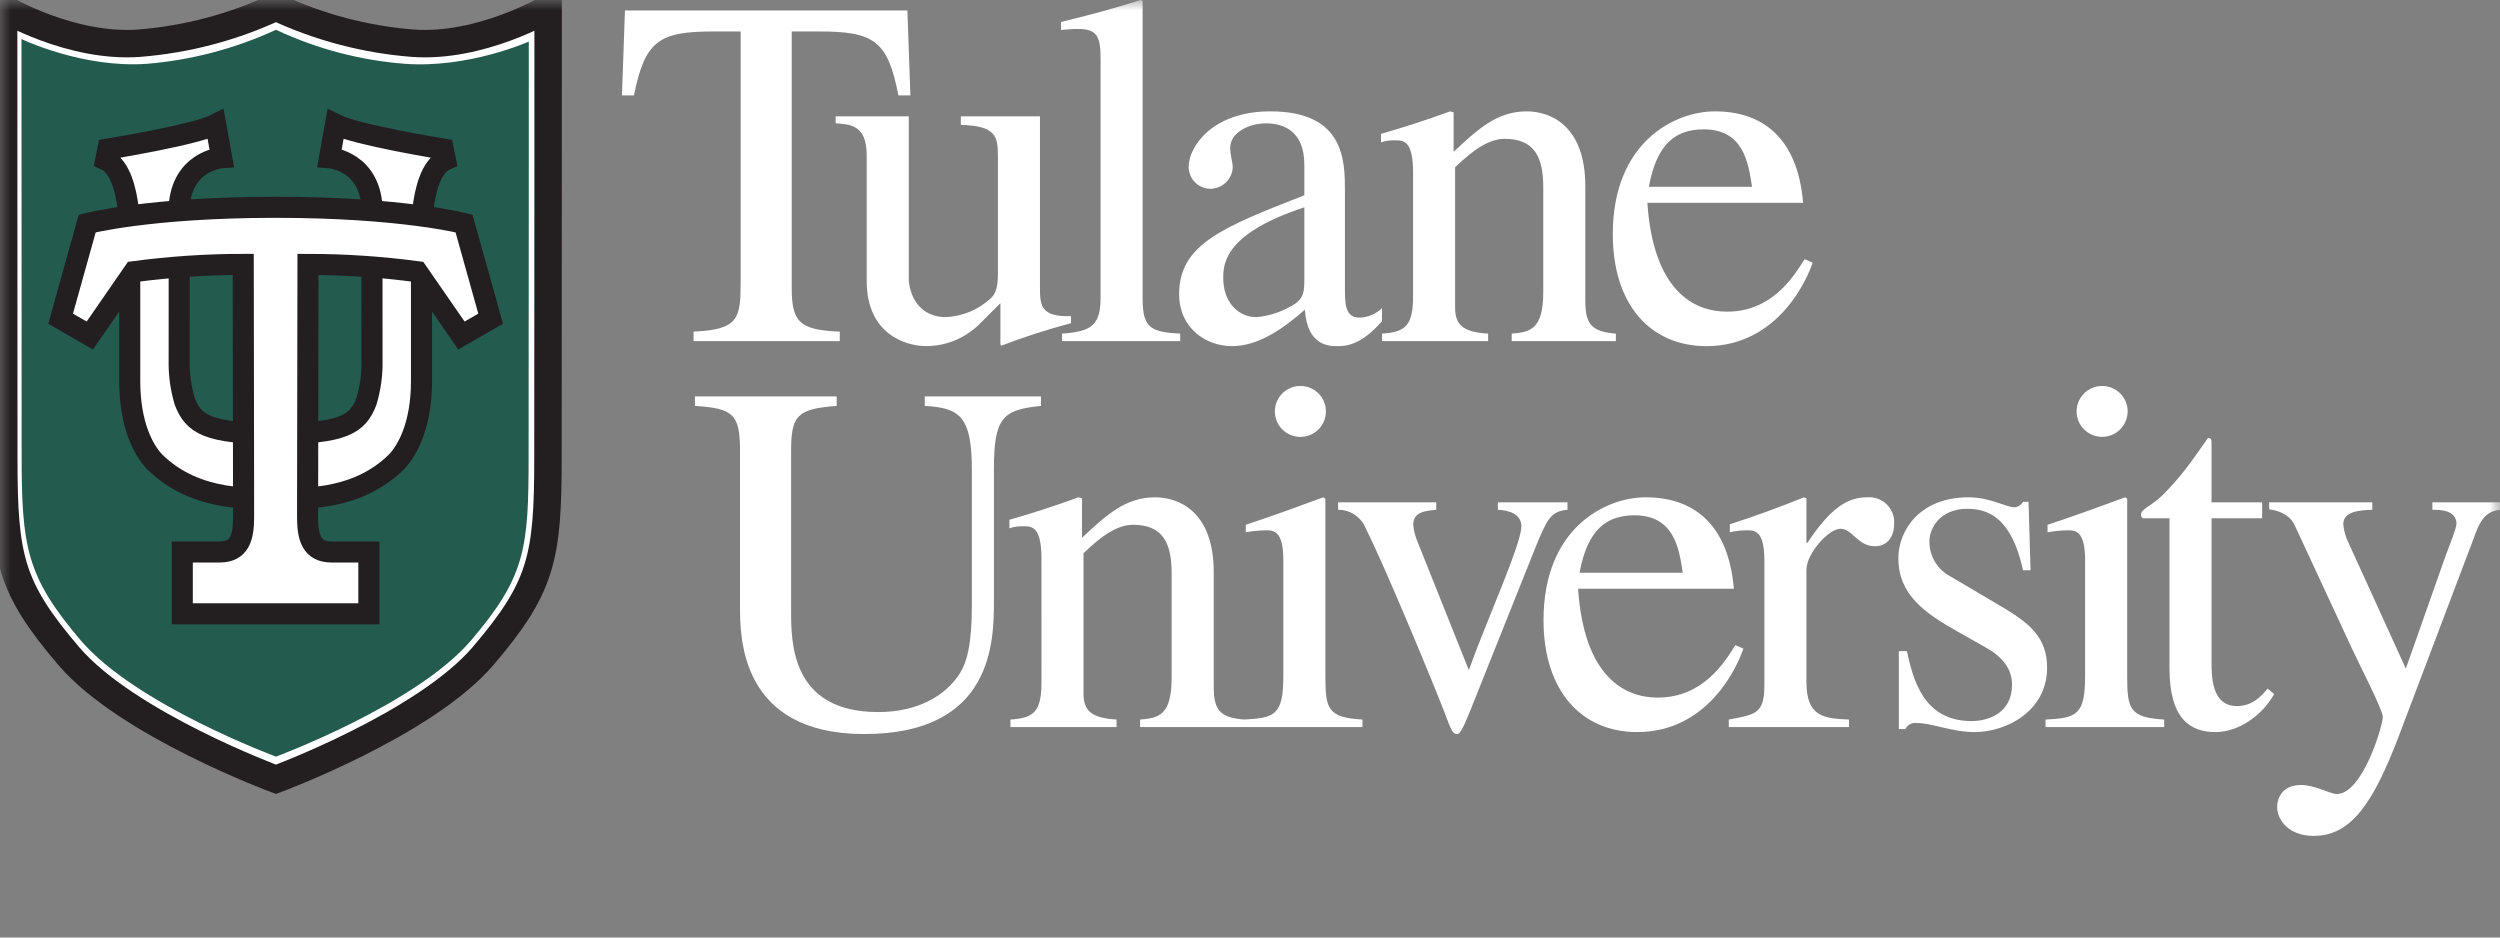
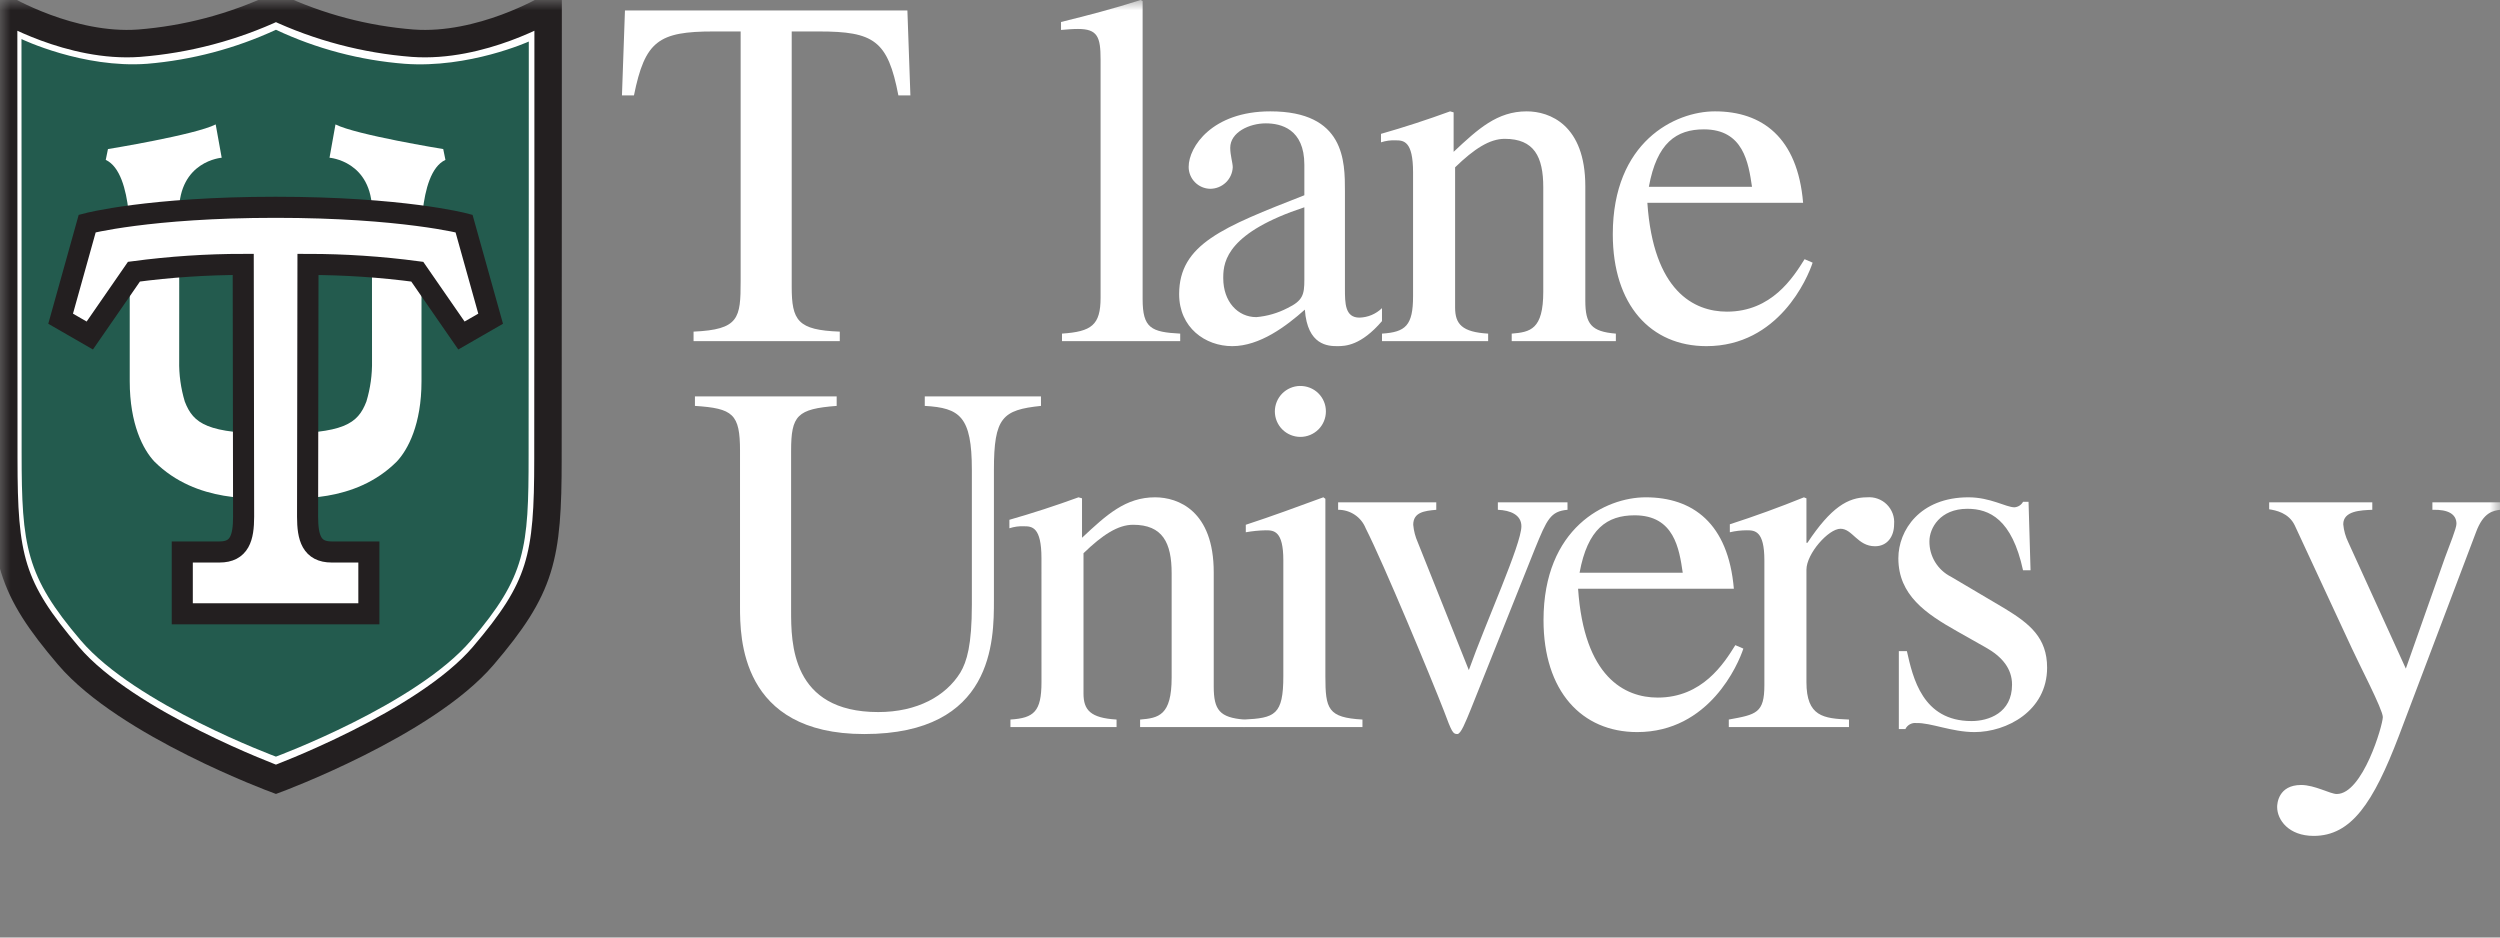
<svg xmlns="http://www.w3.org/2000/svg" width="120" height="45" viewBox="0 0 120 45" fill="none">
  <rect x="0" y="0" width="120" height="45" fill="#808080" stroke="none" />
  <mask id="mask0_14007_216213" style="mask-type:luminance" maskUnits="userSpaceOnUse" x="0" y="0" width="120" height="45">
    <path d="M0 0H120V44.665H0V0Z" fill="white" />
  </mask>
  <g mask="url(#mask0_14007_216213)">
    <path d="M40.309 16.373H33.291V15.918C35.478 15.821 35.551 15.271 35.551 13.495V1.51H34.253C31.608 1.51 30.959 1.965 30.43 4.58H29.854L29.998 0.501H43.555L43.699 4.579H43.122C42.617 1.94 41.944 1.51 39.3 1.51H38.002V13.759C38.002 15.389 38.289 15.845 40.309 15.918L40.309 16.373Z" fill="white" />
-     <path d="M51.41 15.511C50.278 15.812 49.162 16.172 48.068 16.589L48.02 16.541V14.552L46.986 15.581C46.312 16.239 45.406 16.61 44.462 16.613C43.476 16.613 41.602 16.037 41.602 13.494V7.453C41.602 6.014 40.833 5.966 40.112 5.919V5.585H43.621V13.401C43.621 13.735 43.837 15.221 45.423 15.221C46.199 15.18 46.937 14.875 47.515 14.358C47.732 14.168 47.9 13.927 47.9 13.135V7.504C47.9 6.544 47.804 6.041 46.121 5.994V5.585H49.918V13.808C49.918 14.671 49.966 15.222 51.41 15.174V15.511Z" fill="white" />
    <path d="M50.976 16.013C52.394 15.918 52.828 15.605 52.828 14.289V2.852C52.828 1.774 52.683 1.39 51.747 1.39C51.434 1.39 51.218 1.416 50.929 1.438V1.055C52.203 0.743 53.477 0.409 54.751 0L54.846 0.048V14.359C54.846 15.75 55.255 15.941 56.65 16.014V16.373H50.976V16.013ZM66.335 15.414C65.326 16.589 64.58 16.615 64.195 16.615C63.763 16.615 62.754 16.588 62.633 14.862C61.744 15.654 60.471 16.615 59.148 16.615C57.851 16.615 56.599 15.724 56.599 14.12C56.599 11.723 58.691 10.907 62.609 9.372V7.91C62.609 6.185 61.479 5.921 60.758 5.921C59.965 5.921 59.051 6.352 59.051 7.094C59.051 7.455 59.172 7.816 59.172 8.031C59.159 8.308 59.039 8.57 58.838 8.762C58.636 8.954 58.369 9.061 58.09 9.062C57.813 9.057 57.549 8.944 57.356 8.746C57.162 8.549 57.054 8.283 57.056 8.007C57.056 7.047 58.186 5.345 60.974 5.345C64.557 5.345 64.557 7.743 64.557 9.181V13.856C64.557 14.552 64.557 15.246 65.253 15.246C65.658 15.236 66.045 15.073 66.335 14.791V15.414ZM62.609 9.949C58.981 11.149 58.716 12.491 58.716 13.304V13.353C58.716 14.479 59.413 15.222 60.303 15.222C60.823 15.178 61.33 15.031 61.793 14.791C62.538 14.432 62.609 14.143 62.609 13.423V9.949Z" fill="white" />
    <path d="M67.827 8.271C67.827 6.76 67.37 6.736 66.985 6.736C66.749 6.725 66.512 6.758 66.288 6.832V6.425C67.406 6.106 68.513 5.745 69.606 5.345L69.774 5.394V7.288C70.951 6.185 71.865 5.345 73.282 5.345C74.388 5.345 76.095 5.994 76.095 8.941V14.431C76.095 15.558 76.385 15.918 77.561 16.014V16.373H72.562V16.014C73.451 15.941 74.077 15.821 74.077 14V8.991C74.077 7.527 73.643 6.664 72.225 6.664C71.504 6.664 70.76 7.144 69.845 8.031V14.766C69.845 15.558 70.181 15.941 71.431 16.014V16.373H66.336V16.014C67.466 15.941 67.827 15.631 67.827 14.216V8.271ZM87.006 12.608C86.764 13.352 85.37 16.615 81.908 16.615C79.241 16.615 77.414 14.646 77.414 11.243C77.414 6.808 80.395 5.345 82.317 5.345C84.577 5.345 86.285 6.592 86.549 9.733H79.073C79.361 13.975 81.308 14.959 82.895 14.959C85.034 14.959 86.067 13.328 86.62 12.441L87.006 12.608ZM84.096 8.966C83.927 7.816 83.686 6.209 81.788 6.209C80.466 6.209 79.529 6.855 79.145 8.966H84.096ZM49.967 19.483C48.116 19.676 47.708 20.036 47.708 22.553V28.81C47.708 30.726 47.708 35.234 41.482 35.234C35.521 35.234 35.521 30.559 35.521 29.122V21.641C35.521 19.869 35.185 19.603 33.357 19.483V19.028H40.16V19.483C38.261 19.629 37.973 19.941 37.973 21.641V29.313C37.973 30.846 37.973 34.179 42.155 34.179C44.03 34.179 45.4 33.411 46.096 32.285C46.409 31.757 46.649 30.967 46.649 29.023V22.553C46.649 19.987 46.073 19.58 44.389 19.483V19.028H49.966L49.967 19.483Z" fill="white" />
    <path d="M49.99 26.796C49.99 25.286 49.532 25.261 49.149 25.261C48.913 25.25 48.676 25.283 48.451 25.357V24.95C49.57 24.63 50.676 24.27 51.768 23.871L51.937 23.919V25.813C53.115 24.71 54.027 23.871 55.445 23.871C56.552 23.871 58.259 24.519 58.259 27.467V32.957C58.259 34.083 58.547 34.444 59.725 34.539V34.898H54.725V34.539C55.614 34.466 56.239 34.346 56.239 32.525V27.516C56.239 26.053 55.807 25.189 54.388 25.189C53.666 25.189 52.921 25.67 52.008 26.555V33.291C52.008 34.082 52.344 34.465 53.595 34.538V34.898H48.501V34.538C49.63 34.466 49.991 34.156 49.991 32.741L49.99 26.796Z" fill="white" />
    <path d="M59.699 34.539C61.193 34.466 61.6 34.322 61.6 32.453V26.891C61.6 25.478 61.144 25.454 60.759 25.454C60.437 25.46 60.115 25.492 59.798 25.549V25.189C61.047 24.781 62.273 24.328 63.522 23.87L63.618 23.942V32.453C63.618 34.036 63.738 34.444 65.398 34.538V34.898H59.699V34.539ZM62.394 18.527C62.557 18.523 62.719 18.552 62.871 18.611C63.023 18.671 63.161 18.76 63.277 18.874C63.394 18.988 63.486 19.124 63.549 19.275C63.612 19.425 63.644 19.586 63.643 19.749C63.643 20.073 63.514 20.384 63.285 20.613C63.055 20.842 62.743 20.971 62.418 20.971C62.093 20.971 61.781 20.842 61.551 20.613C61.322 20.384 61.193 20.073 61.193 19.749C61.193 19.429 61.319 19.121 61.543 18.892C61.768 18.664 62.074 18.532 62.394 18.525L62.394 18.527ZM75.241 24.47C74.423 24.541 74.255 24.926 73.677 26.341L70.602 34.037C70.338 34.683 70.12 35.234 69.952 35.234C69.735 35.234 69.688 35.14 69.303 34.108C68.726 32.621 66.42 27.058 65.553 25.358C65.448 25.094 65.266 24.868 65.03 24.71C64.794 24.552 64.515 24.468 64.23 24.47V24.111H68.941V24.471C68.363 24.52 67.835 24.591 67.835 25.19C67.861 25.48 67.935 25.764 68.053 26.03L70.504 32.166C71.322 29.865 73.027 26.125 73.027 25.262C73.027 24.711 72.5 24.494 71.897 24.47V24.111H75.239L75.241 24.47ZM83.681 31.133C83.44 31.878 82.047 35.14 78.585 35.14C75.918 35.14 74.089 33.171 74.089 29.767C74.089 25.334 77.069 23.871 78.993 23.871C81.253 23.871 82.957 25.117 83.225 28.259H75.748C76.035 32.501 77.983 33.484 79.571 33.484C81.709 33.484 82.745 31.853 83.296 30.967L83.681 31.133ZM80.771 27.49C80.603 26.341 80.362 24.735 78.464 24.735C77.141 24.735 76.206 25.381 75.819 27.491L80.771 27.49Z" fill="white" />
    <path d="M84.69 26.891C84.69 25.479 84.233 25.454 83.849 25.454C83.574 25.454 83.3 25.486 83.032 25.549V25.166C84.233 24.778 85.419 24.346 86.589 23.872L86.709 23.92V26.053H86.758C87.888 24.351 88.703 23.871 89.618 23.871C89.792 23.856 89.968 23.879 90.132 23.939C90.296 23.998 90.446 24.093 90.569 24.216C90.693 24.34 90.788 24.488 90.849 24.652C90.909 24.816 90.932 24.991 90.917 25.165C90.917 25.764 90.58 26.22 90.002 26.22C89.16 26.22 88.92 25.38 88.344 25.38C87.767 25.38 86.709 26.58 86.709 27.346V32.74C86.709 34.393 87.525 34.49 88.751 34.538V34.898H82.982V34.538C84.306 34.299 84.69 34.227 84.69 32.885V26.891ZM97.105 27.372C96.576 24.926 95.495 24.422 94.437 24.422C93.114 24.422 92.612 25.358 92.612 25.98C92.607 26.332 92.702 26.678 92.885 26.979C93.068 27.28 93.331 27.523 93.646 27.682L96.242 29.217C97.419 29.936 98.261 30.606 98.261 32.046C98.261 34.13 96.314 35.14 94.775 35.14C93.694 35.14 92.661 34.682 91.987 34.707C91.88 34.693 91.771 34.714 91.676 34.766C91.581 34.817 91.505 34.897 91.458 34.995H91.144V31.255H91.531C91.817 32.525 92.275 34.611 94.631 34.611C95.448 34.611 96.578 34.227 96.578 32.862C96.578 32.094 96.098 31.519 95.327 31.085L93.933 30.297C92.443 29.456 91.121 28.568 91.121 26.796C91.121 25.454 92.156 23.871 94.486 23.871C95.543 23.871 96.288 24.351 96.698 24.351C96.782 24.344 96.864 24.316 96.935 24.27C97.007 24.224 97.065 24.161 97.106 24.087H97.37L97.466 27.372L97.105 27.372Z" fill="white" />
-     <path d="M98.186 34.539C99.675 34.466 100.085 34.322 100.085 32.453V26.891C100.085 25.478 99.628 25.454 99.243 25.454C98.92 25.46 98.599 25.492 98.282 25.549V25.189C99.531 24.781 100.758 24.328 102.008 23.87L102.105 23.942V32.453C102.105 34.036 102.225 34.444 103.881 34.538V34.898H98.186V34.539ZM100.879 18.527C101.042 18.523 101.204 18.552 101.356 18.612C101.507 18.672 101.645 18.762 101.761 18.875C101.878 18.989 101.97 19.125 102.033 19.275C102.096 19.425 102.128 19.586 102.127 19.749C102.127 19.99 102.056 20.225 101.922 20.425C101.788 20.626 101.598 20.782 101.375 20.875C101.152 20.968 100.907 20.994 100.67 20.948C100.433 20.903 100.214 20.788 100.042 20.62C99.87 20.451 99.751 20.235 99.702 20C99.652 19.764 99.673 19.519 99.763 19.295C99.852 19.071 100.006 18.879 100.204 18.742C100.403 18.605 100.637 18.53 100.879 18.525L100.879 18.527ZM108.583 24.877H106.154V31.736C106.154 32.477 106.154 33.892 107.379 33.892C108.149 33.892 108.583 33.365 108.846 33.053L109.159 33.316C108.583 34.346 107.453 35.14 106.347 35.14C105.121 35.14 104.136 34.492 104.136 32.094V24.877H102.86C102.831 24.859 102.808 24.835 102.791 24.805C102.775 24.776 102.766 24.743 102.766 24.71C102.766 24.423 103.293 24.279 103.822 23.751C104.736 22.816 105.097 22.287 105.986 21.018C106.154 21.018 106.154 21.138 106.154 21.33V24.111H108.583V24.877Z" fill="white" />
    <path d="M120 24.47C119.686 24.519 119.208 24.567 118.847 25.549L115.144 35.33C113.918 38.541 112.861 40.123 111.058 40.123C109.857 40.123 109.303 39.356 109.303 38.734C109.303 38.589 109.351 37.679 110.458 37.679C111.106 37.679 111.853 38.112 112.164 38.112C113.414 38.112 114.376 34.801 114.376 34.419C114.376 34.059 113.221 31.854 112.885 31.111L110.146 25.214C109.857 24.613 109.23 24.493 108.92 24.446V24.111H113.87V24.47C113.316 24.493 112.476 24.519 112.476 25.165C112.503 25.466 112.585 25.758 112.718 26.03L115.48 32.094L117.356 26.772C117.595 26.124 117.91 25.358 117.91 25.142C117.91 24.686 117.524 24.446 116.755 24.47V24.111H120V24.47Z" fill="white" />
    <path d="M0.174 0.402L0.177 8.74L0.182 22.027C0.182 26.775 0.496 28.203 3.292 31.482C6.088 34.761 13.246 37.407 13.246 37.407C13.246 37.407 20.396 34.76 23.194 31.482C25.992 28.204 26.302 26.776 26.302 22.027L26.309 8.74L26.31 0.402C26.31 0.402 23.09 2.314 19.811 2.074C17.535 1.896 15.311 1.309 13.246 0.34C11.178 1.308 8.952 1.895 6.674 2.074C3.394 2.314 0.174 0.402 0.174 0.402Z" fill="white" stroke="#231F20" stroke-width="1.317" />
    <path d="M1.031 1.875L1.035 9.248L1.038 21.754C1.038 26.224 1.245 27.654 3.877 30.74C6.509 33.826 13.245 36.318 13.245 36.318C13.245 36.318 19.975 33.826 22.609 30.741C25.242 27.655 25.373 26.312 25.373 21.842L25.381 9.336L25.382 1.994C25.382 1.994 22.51 3.289 19.425 3.062C17.283 2.895 15.189 2.342 13.245 1.429C11.295 2.331 9.202 2.883 7.06 3.062C3.973 3.289 1.031 1.875 1.031 1.875V1.875Z" fill="#235B4E" />
    <path d="M13.229 23.911C12.316 23.911 9.443 24.182 7.412 22.156C6.871 21.583 6.227 20.361 6.227 18.3V12.099C6.227 12.099 6.454 8.31 5.076 7.675L5.182 7.155C5.182 7.155 9.367 6.475 10.353 5.972L10.641 7.571C10.641 7.571 8.593 7.721 8.593 10.182C8.608 10.168 8.601 17.309 8.601 17.309C8.587 17.975 8.679 18.638 8.87 19.275C9.283 20.343 9.952 20.817 13.216 20.817" fill="white" />
-     <path d="M13.229 23.911C12.316 23.911 9.443 24.182 7.412 22.156C6.871 21.583 6.227 20.361 6.227 18.3V12.099C6.227 12.099 6.454 8.31 5.076 7.675L5.182 7.155C5.182 7.155 9.367 6.475 10.353 5.972L10.641 7.571C10.641 7.571 8.593 7.721 8.593 10.182C8.608 10.168 8.601 17.309 8.601 17.309C8.587 17.975 8.679 18.638 8.87 19.275C9.283 20.343 9.952 20.817 13.216 20.817" stroke="#231F20" stroke-width="1.012" />
    <path d="M13.229 23.911C14.14 23.911 17.016 24.182 19.044 22.156C19.584 21.583 20.232 20.361 20.232 18.3V12.099C20.232 12.099 20.004 8.31 21.381 7.675L21.275 7.155C21.275 7.155 17.091 6.475 16.103 5.972L15.817 7.571C15.817 7.571 17.864 7.721 17.864 10.182C17.85 10.168 17.857 17.309 17.857 17.309C17.87 17.975 17.779 18.638 17.586 19.275C17.174 20.343 16.505 20.817 13.242 20.817" fill="white" />
-     <path d="M13.229 23.911C14.14 23.911 17.016 24.182 19.044 22.156C19.584 21.583 20.232 20.361 20.232 18.3V12.099C20.232 12.099 20.004 8.31 21.381 7.675L21.275 7.155C21.275 7.155 17.091 6.475 16.103 5.972L15.817 7.571C15.817 7.571 17.864 7.721 17.864 10.182C17.85 10.168 17.857 17.309 17.857 17.309C17.87 17.975 17.779 18.638 17.586 19.275C17.174 20.343 16.505 20.817 13.242 20.817" stroke="#231F20" stroke-width="1.012" />
    <path d="M13.229 9.95C19.317 9.95 22.274 10.73 22.274 10.73L23.551 15.298L22.149 16.105L20.029 13.041C18.29 12.81 16.537 12.693 14.783 12.692L14.764 24.801C14.764 25.809 14.956 26.495 15.918 26.495H17.706V29.463H8.749V26.495H10.539C11.501 26.495 11.693 25.809 11.693 24.8L11.675 12.691C9.921 12.692 8.169 12.809 6.43 13.04L4.31 16.105L2.91 15.298L4.186 10.73C4.186 10.73 7.139 9.95 13.232 9.95H13.229Z" fill="white" stroke="#231F20" stroke-width="1.012" />
  </g>
</svg>